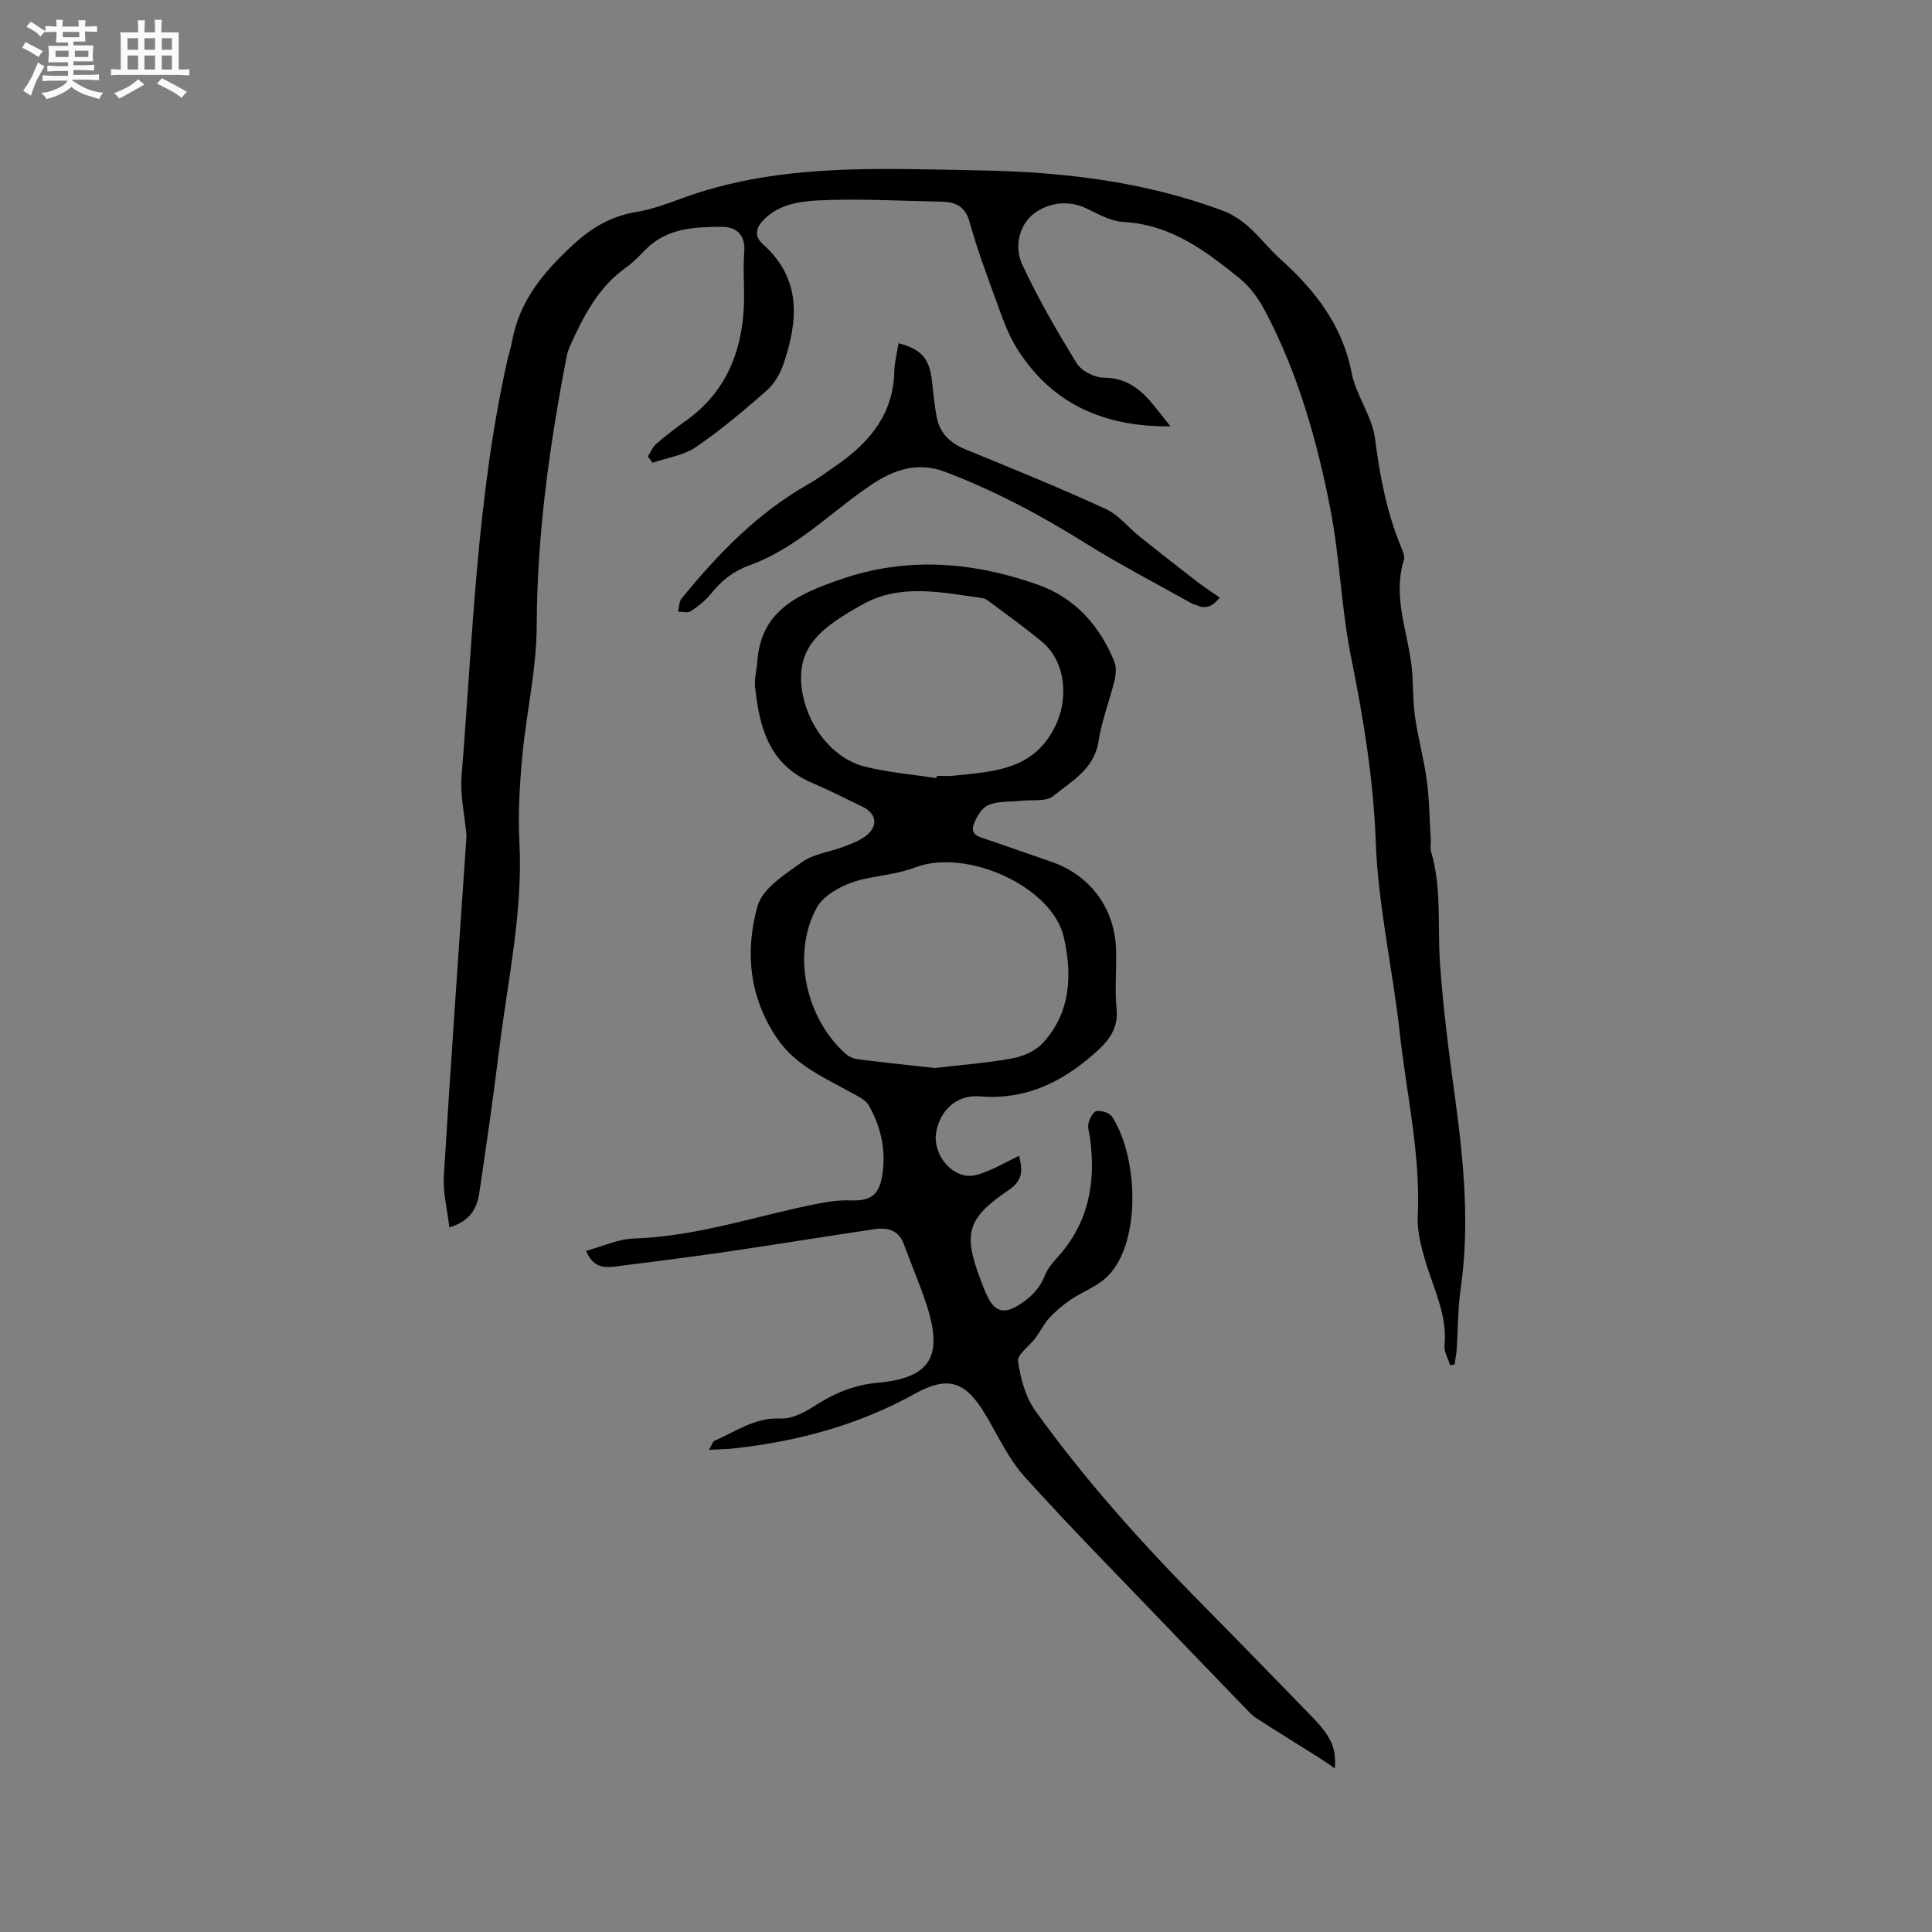
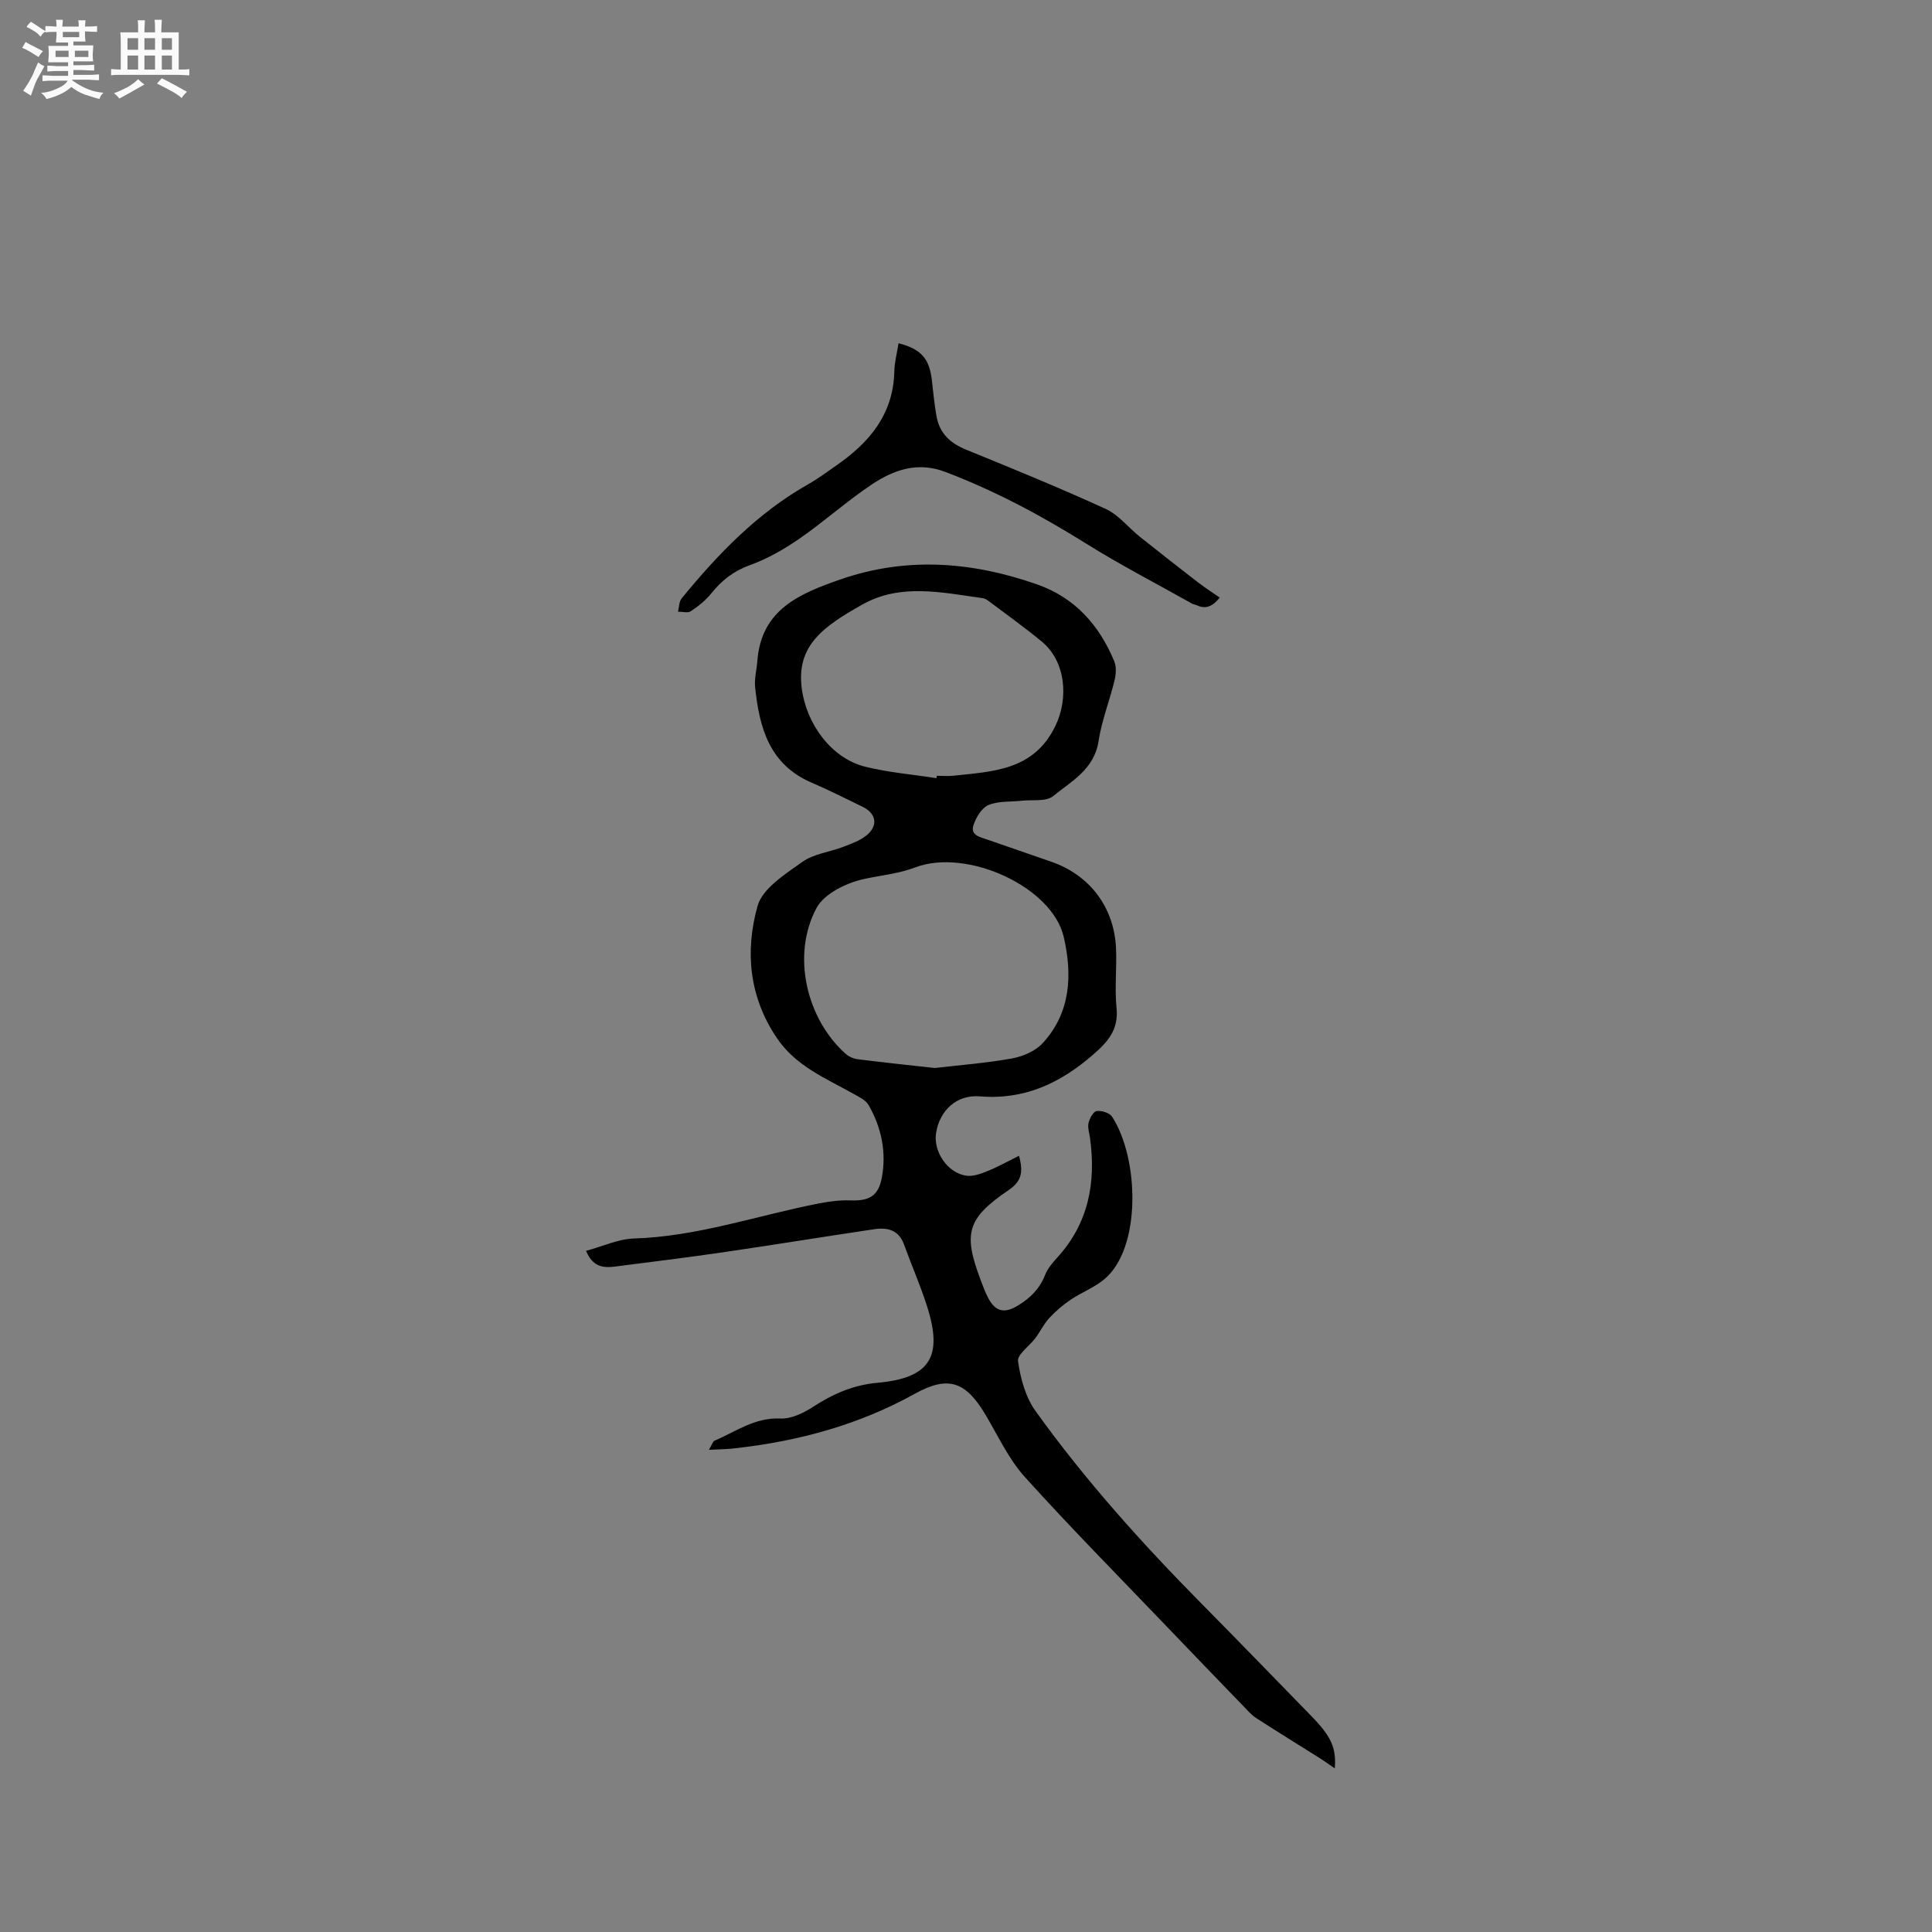
<svg xmlns="http://www.w3.org/2000/svg" enable-background="new 0 0 400 400" viewBox="0 0 400 400">
  <rect x="0" y="0" width="400" height="400" fill="#808080" stroke="none" />
  <path d="m6.8 9.5c.6.3 1.3.7 2.1 1.1-.4.4-.7.8-.9 1.2-.7-.4-1.3-.8-1.8-1.1s-1.1-.6-1.6-.8c.2-.4.5-.8.7-1.2.4.2.8.5 1.5.8zm.9 6.9c-.3.6-.5 1.1-.7 1.7s-.4 1.1-.6 1.7c-.6-.4-1.1-.7-1.6-1 .7-1 1.2-1.8 1.5-2.4.3-.5.6-1.1.8-1.7.3-.6.5-1.2.8-1.8.3.3.8.6 1.3.8-.7 1.3-1.2 2.2-1.5 2.7zm.1-11c.4.3 1 .7 1.7 1.1-.5.2-.8.6-1.1 1.1-.5-.6-1-1-1.4-1.2s-.9-.6-1.5-.8c.2-.4.5-.7.9-1.1.5.3.9.6 1.4.9zm10.5 13.1c1 .4 2 .6 3.1.7-.4.4-.7.8-.8 1.3-.9-.2-1.9-.6-3-.9-1-.4-2-.9-2.8-1.6-.5.4-1.1.9-1.9 1.3s-1.9.9-3.3 1.2c-.1-.3-.5-.8-1.1-1.3 1 0 2.1-.3 3.2-.8 1.2-.5 1.9-1 2.3-1.7h-3.2c-.4 0-1 0-2 .1v-1.2c1 0 1.7.1 2 .1h3.3v-1h-2.3c-.2 0-.9 0-2 .1v-1.2c1.2 0 1.9.1 2 .1h2.3v-.8h-4.1c0-.7.1-1.2.1-1.6 0-.5 0-1.1-.1-1.8h4.1v-.7h-2.5c0-.6.1-1.1.1-1.6v-.6h-.5c-.4 0-1 0-1.8.1v-1.3c1.2 0 1.9.1 2.1.1h.2c0-.3 0-.8-.1-1.4h1.4c0 .6-.1 1-.1 1.4h3.4c0-.4 0-.8-.1-1.3h1.5c0 .4-.1.9-.1 1.3.7 0 1.5 0 2.5-.1v1.2c-1 0-1.8-.1-2.5-.1v.6c0 .3 0 .8.1 1.5h-2.5v.8h4.1c0 .7-.1 1.3-.1 1.8s0 1 .1 1.5h-4.1v.8h1.4c.8 0 1.8 0 2.9-.1v1.2c-1 0-1.9-.1-2.8-.1h-1.5v1h3.2c.3 0 1 0 2.1-.1v1.2c-1.1 0-1.8-.1-2.1-.1h-3.4l-.1.1c1.4 1 2.4 1.5 3.4 1.9zm-4.1-6.7v-1.3h-2.7v1.3zm2.2-4.1v-1.1h-3.4v1.1zm1.9 4.1v-1.3h-2.8v1.3z" fill="#fafafb" />
  <path d="m37 6.7v2.3 5.4c1 0 1.8 0 2.2-.1v1.3c-.6 0-1.5-.1-2.5-.1h-11.9c-.7 0-1.3 0-1.8.1v-1.3c.5 0 1.1.1 2 .1v-5.2c0-1 0-1.8-.1-2.5h3.7c0-1.3 0-2.1-.1-2.5h1.5c0 .4-.1 1.3-.1 2.5h2.2c0-1.2 0-2.1-.1-2.6h1.5c0 .4-.1 1.3-.1 2.6zm-12.3 13.7c-.3-.4-.7-.8-1.1-1.1 1.1-.4 2.1-.9 2.9-1.3.8-.5 1.5-1 2.1-1.6.4.4.9.8 1.3 1.1-2.5 1.4-4.2 2.4-5.2 2.9zm3.9-10.1v-2.4h-2.2v2.4zm0 4.1v-2.9h-2.2v2.9zm3.5-4.1v-2.4h-2.2v2.4zm0 4.1v-2.9h-2.2v2.9zm.4 2.9 1-1.1c.6.3 1.4.7 2.5 1.3s2 1.1 2.7 1.5c-.4.4-.8.8-1.1 1.3-.8-.8-2.5-1.7-5.1-3zm3.1-7v-2.4h-2.1v2.4zm0 4.1v-2.9h-2.1v2.9z" fill="#fafafb" />
  <g fill="#000001">
-     <path d="m93.03 254.1c-.44-3.78-1.35-7.22-1.14-10.58 1.41-23.17 3.06-46.33 4.63-69.49.03-.42.08-.85.05-1.27-.36-4-1.33-8.04-1.01-11.98 2.32-28.81 3.12-57.79 9.48-86.16.3-1.34.74-2.66.99-4.01 1.52-8.36 6.54-14.33 12.62-19.93 3.91-3.6 7.89-5.94 13.18-6.81 4.43-.73 8.65-2.69 12.97-4.05 18.87-5.94 38.28-4.88 57.67-4.55 17.39.29 34.45 2.25 50.83 8.41 1.89.71 3.7 1.93 5.23 3.28 2.29 2.03 4.17 4.53 6.45 6.58 7.2 6.48 12.93 13.69 14.85 23.63.9 4.68 4.24 8.94 4.85 13.61 1.01 7.84 2.45 15.44 5.5 22.73.32.76.7 1.73.48 2.43-2.24 7.2.45 14 1.47 20.96.54 3.72.29 7.55.8 11.27.62 4.49 1.87 8.9 2.47 13.39.54 4.05.58 8.16.82 12.25.05.84-.16 1.73.07 2.51 2.23 7.56 1.31 15.35 1.84 23.04.65 9.48 1.9 18.93 3.18 28.35 1.77 13.06 2.99 26.09 1.09 39.26-.59 4.08-.53 8.25-.81 12.37-.07 1.08-.3 2.14-.45 3.21-.3.03-.61.05-.91.08-.41-1.35-1.28-2.74-1.16-4.03.62-6.32-2.26-11.75-3.96-17.5-.88-2.99-1.73-6.19-1.58-9.24.61-12.84-2.32-25.3-3.71-37.91-1.46-13.26-4.5-26.42-4.99-39.7-.47-13.03-2.57-25.6-5.12-38.28-2.02-10.05-2.3-20.44-4.26-30.51-2.76-14.22-6.71-28.17-13.53-41.09-1.31-2.48-3.08-4.96-5.23-6.7-7.08-5.73-14.32-11.21-24.09-11.71-2.61-.13-5.22-1.65-7.69-2.82-3.89-1.84-7.93-1.1-10.82 1.07-3.13 2.36-4.13 6.92-2.46 10.52 3.28 7.06 7.21 13.86 11.3 20.49.98 1.59 3.67 2.96 5.58 2.97 4.71.02 7.7 2.43 10.37 5.74 1.1 1.36 2.17 2.73 3.46 4.34-13.88.14-24.69-4.71-31.87-16.25-1.81-2.92-2.96-6.29-4.15-9.55-2-5.47-4.03-10.94-5.59-16.54-.91-3.27-2.94-4.12-5.79-4.17-8.56-.17-17.13-.68-25.66-.26-3.99.2-8.42.92-11.48 4.35-1.45 1.62-1.48 3.27.16 4.72 8.05 7.16 7.3 15.86 4.24 24.84-.69 2.02-1.94 4.12-3.53 5.51-4.69 4.11-9.48 8.16-14.62 11.66-2.54 1.73-5.94 2.19-8.95 3.23-.32-.43-.64-.86-.96-1.29.56-.88.95-1.95 1.71-2.61 2-1.73 4.12-3.34 6.27-4.88 7.93-5.7 11.34-13.73 11.87-23.18.22-3.91-.21-7.86.1-11.76.28-3.57-1.81-5.14-4.55-5.13-5.55.03-11.25.18-15.66 4.5-1.36 1.34-2.66 2.79-4.2 3.88-5.82 4.08-8.85 10.1-11.67 16.29-.3.67-.54 1.39-.68 2.11-3.55 18.43-6.15 36.92-6.21 55.79-.03 9.04-2.15 18.05-2.99 27.11-.54 5.88-.9 11.83-.59 17.72.74 14.34-2.36 28.26-4.11 42.33-1.25 10.09-2.69 20.15-4.18 30.2-.48 3.17-1.79 5.93-6.22 7.21z" />
    <path d="m146.78 300.17c.65-1.1.79-1.73 1.15-1.88 4.41-1.89 8.36-4.86 13.65-4.6 2.19.1 4.71-1.1 6.66-2.36 4.15-2.69 8.32-4.58 13.44-5.04 10.9-.98 13.6-5.4 10.25-15.86-1.38-4.33-3.22-8.51-4.77-12.79-1.09-3-3.43-3.55-6.13-3.15-10.56 1.57-21.1 3.29-31.66 4.83-7.33 1.07-14.7 1.96-22.05 2.91-2.42.31-4.61.09-5.98-3.26 3.46-.93 6.66-2.45 9.9-2.55 13.17-.41 25.54-4.77 38.29-7.26 2.13-.42 4.35-.71 6.51-.63 3.93.15 5.82-.91 6.53-4.7.99-5.3-.07-10.37-2.72-15.01-.61-1.07-2.05-1.75-3.23-2.4-5.69-3.2-11.81-5.67-15.74-11.45-5.8-8.54-6.66-18.03-4.04-27.38 1.02-3.65 5.69-6.58 9.22-9.11 2.39-1.71 5.72-2.07 8.58-3.17 1.66-.64 3.44-1.27 4.78-2.37 2.44-1.99 2.01-4.51-.78-5.88-3.52-1.72-7.02-3.48-10.62-5.03-8.76-3.76-10.82-11.44-11.68-19.78-.18-1.76.33-3.58.46-5.37.77-10.7 8.81-14 17.21-16.92 13.72-4.76 27.33-3.67 40.78 1.06 7.78 2.74 12.82 8.44 15.91 15.91.47 1.14.35 2.7.05 3.96-1.03 4.22-2.66 8.32-3.31 12.58-.9 5.82-5.61 8.27-9.42 11.37-1.45 1.18-4.28.69-6.48.94-2.31.26-4.82.03-6.88.89-1.4.59-2.58 2.56-3.11 4.16-.69 2.08 1.33 2.48 2.84 2.99 4.4 1.51 8.8 3.06 13.2 4.57 8 2.74 13.11 9.44 13.47 17.98.18 4.12-.31 8.3.11 12.38.46 4.46-1.88 7.02-4.85 9.6-6.74 5.86-14.17 9.41-23.44 8.64-4.81-.4-8.32 2.9-9.07 7.55-.63 3.87 2.37 8.35 6.29 8.88 1.4.19 3.02-.41 4.4-.98 2.15-.87 4.2-2.02 6.47-3.15.96 3.44.48 5.32-2.14 7.1-8.65 5.89-9.46 8.96-5.77 18.7.45 1.19.89 2.39 1.47 3.52 1.55 3.03 3.45 3.4 6.29 1.65 2.52-1.55 4.44-3.44 5.54-6.26.52-1.33 1.53-2.54 2.52-3.62 6.49-7.1 8.06-15.52 6.8-24.74-.14-1.05-.53-2.16-.31-3.13.22-.95.99-2.38 1.68-2.48 1.02-.15 2.68.38 3.2 1.18 5.6 8.62 6.11 27.2-1.62 33.65-2.05 1.71-4.69 2.7-6.93 4.21-1.6 1.08-3.12 2.37-4.44 3.79-1.14 1.23-1.88 2.81-2.89 4.17-1.23 1.65-3.8 3.41-3.6 4.8.51 3.55 1.55 7.42 3.61 10.29 10.34 14.41 22.19 27.57 34.65 40.17 7.53 7.61 14.97 15.31 22.45 22.98 4.12 4.23 5.2 6.55 4.88 10.86-1.09-.75-2-1.41-2.94-2.01-4.45-2.81-8.93-5.56-13.35-8.42-.95-.61-1.73-1.52-2.52-2.34-5.29-5.47-10.57-10.95-15.84-16.45-9.89-10.34-19.97-20.52-29.55-31.14-3.35-3.72-5.53-8.51-8.13-12.88-4.09-6.86-7.68-8.18-14.66-4.31-11.51 6.39-23.85 9.74-36.81 11.23-1.66.23-3.35.23-5.78.36zm46.74-79.05c5.31-.62 10.7-1.02 15.99-1.98 2.25-.41 4.82-1.5 6.33-3.13 5.9-6.34 6.19-14.3 4.39-22.05-2.43-10.41-20.08-18.41-30.72-14.38-3.5 1.33-7.13 1.64-10.68 2.42-3.6.79-8.17 3.01-9.77 5.98-5.24 9.72-2.11 23 6.05 30.22.66.59 1.65 1 2.53 1.11 5.24.66 10.49 1.21 15.88 1.81zm.37-60.01c.02-.16.05-.32.07-.49 1.17 0 2.34.11 3.5-.02 8.21-.89 16.55-1.1 21.01-10.23 2.83-5.79 2.19-13.41-2.76-17.52-3.5-2.9-7.22-5.55-10.86-8.29-.41-.31-.89-.65-1.38-.72-8.38-1.15-16.97-3.13-24.87 1.29-8.25 4.62-13.7 8.56-12.62 17.29.9 7.31 6.06 14.59 13.23 16.34 4.8 1.18 9.78 1.59 14.68 2.35z" />
    <path d="m186.04 71.06c4.64 1.21 6.34 3.15 6.87 7.49.32 2.62.53 5.27 1.03 7.85.66 3.39 2.87 5.39 6.08 6.7 9.69 3.94 19.38 7.91 28.89 12.26 2.67 1.22 4.69 3.85 7.07 5.76 3.96 3.16 7.95 6.28 11.96 9.38 1.41 1.09 2.91 2.05 4.6 3.23-1.45 1.76-2.84 2.5-4.81 1.56-.28-.14-.63-.15-.9-.3-7.36-4.14-14.88-8.02-22.03-12.49-9.28-5.8-18.85-10.91-29.1-14.8-5.75-2.18-10.67-.42-15.2 2.6-5.19 3.46-9.87 7.69-15.01 11.24-3.17 2.19-6.62 4.16-10.22 5.46-3.39 1.22-5.85 3.16-8.02 5.87-1.16 1.44-2.68 2.65-4.23 3.68-.63.42-1.75.08-2.65.09.24-.93.21-2.08.76-2.75 7.55-9.23 15.75-17.74 26.28-23.68 2.02-1.14 3.9-2.56 5.81-3.89 6.82-4.73 11.74-10.59 11.94-19.43.03-1.88.55-3.75.88-5.83z" />
  </g>
</svg>